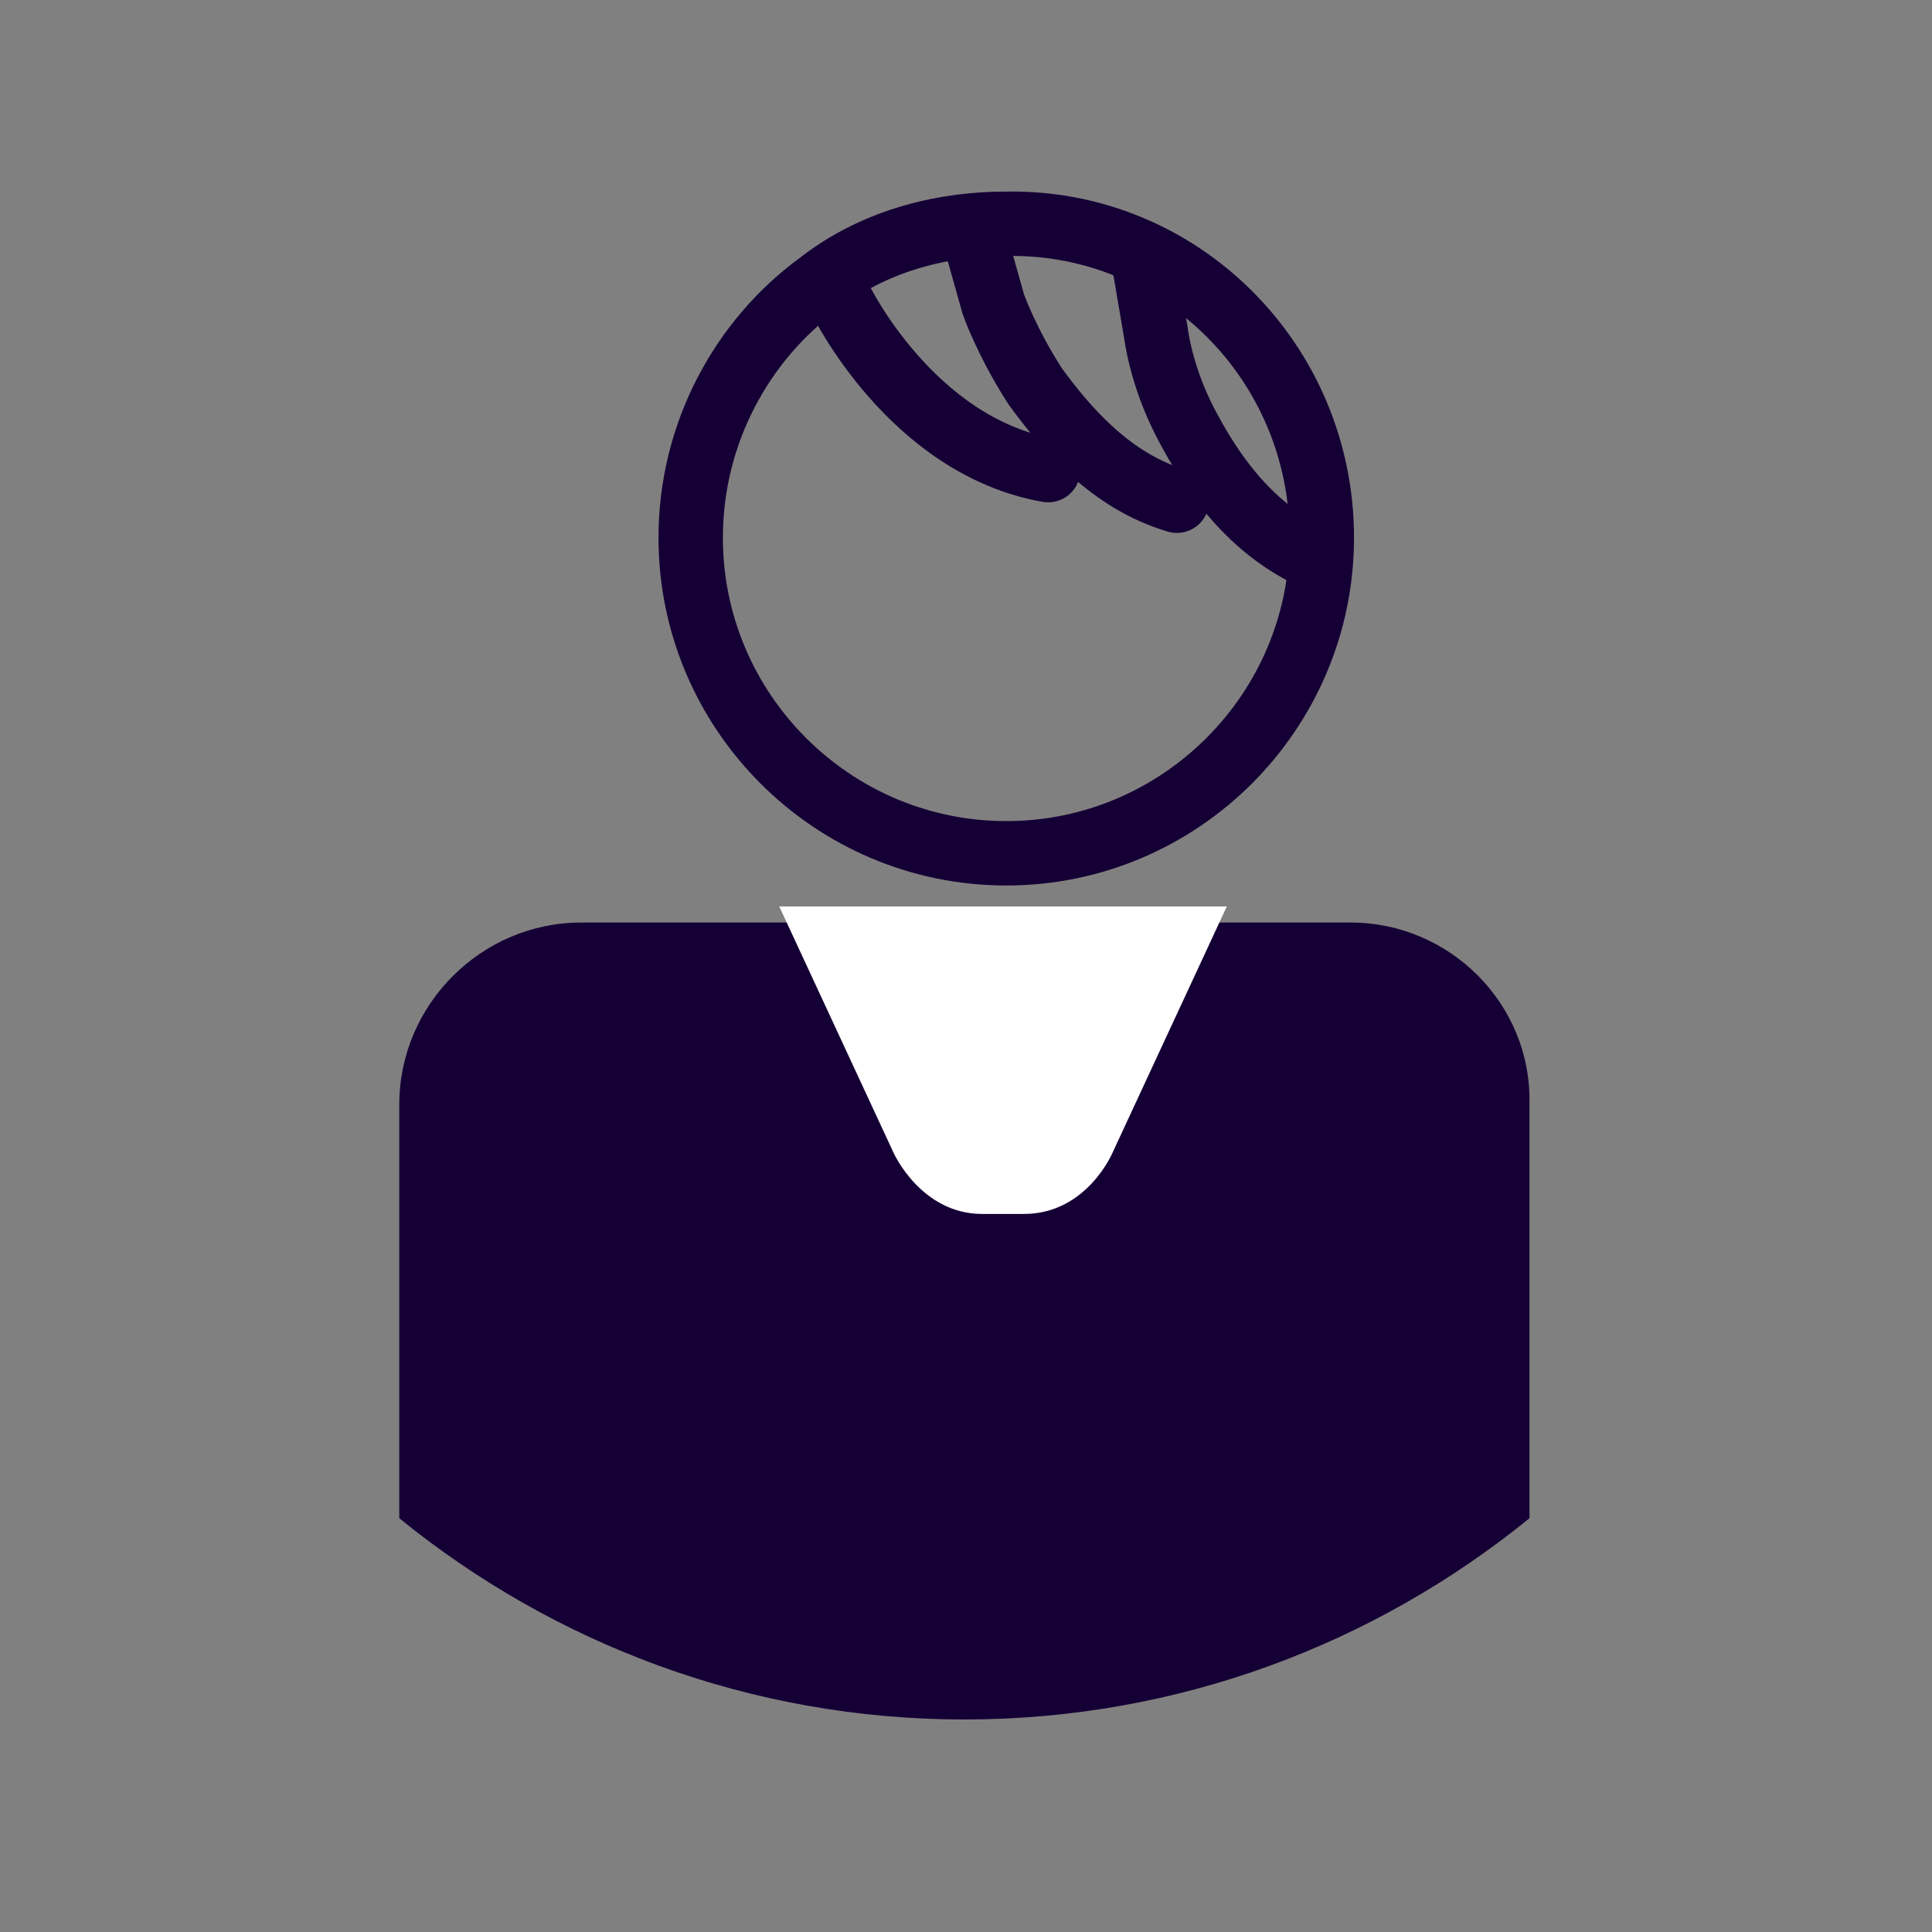
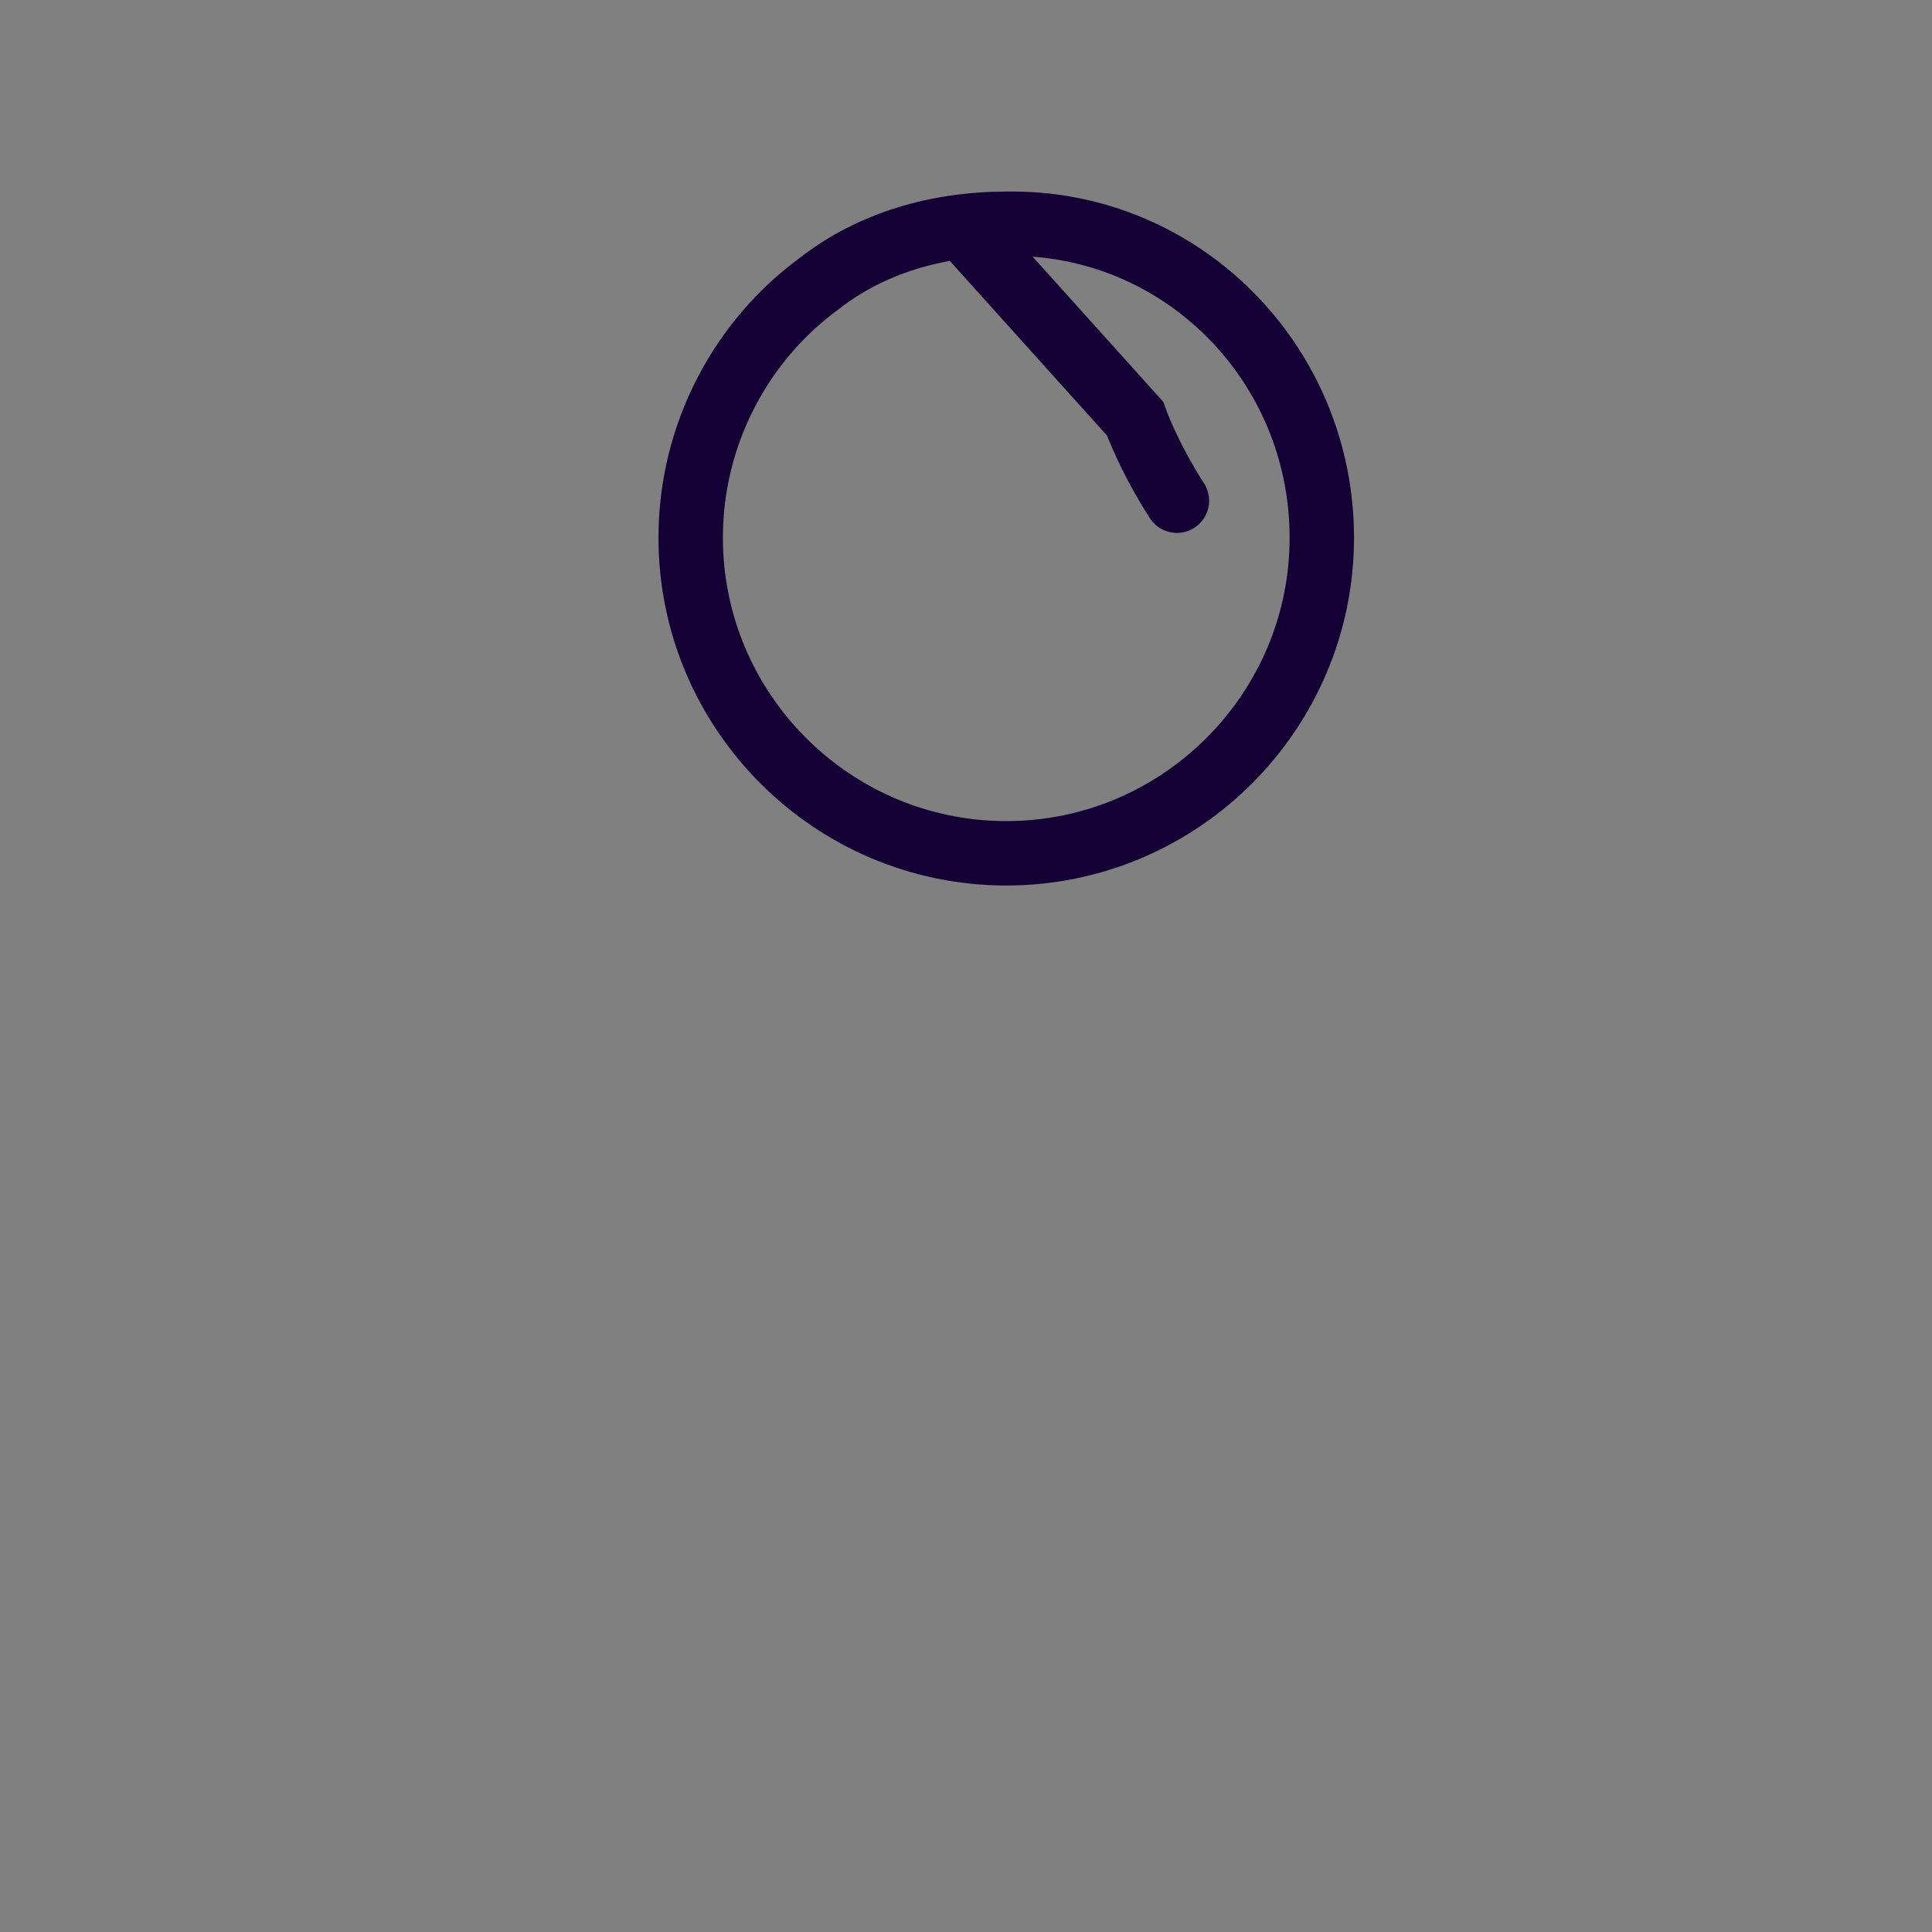
<svg xmlns="http://www.w3.org/2000/svg" version="1.1" id="Laag_1" x="0px" y="0px" viewBox="0 0 120 120" style="enable-background:new 0 0 120 120;" xml:space="preserve">
  <rect x="0" y="0" width="120" height="120" fill="#808080" stroke="none" />
  <style type="text/css">
	.st0{fill:#150035;}
	.st1{fill:#FFFFFF;}
	.st2{fill:none;stroke:#150035;stroke-width:4;stroke-linecap:round;stroke-miterlimit:10;}
</style>
-   <path class="st0" d="M83.9,57.3H36.1c-6.2,0-11.3,5.1-11.3,11.3v25.7c9.6,7.8,21.8,12.5,35.1,12.5s25.5-4.7,35.1-12.5V68.5  C95.1,62.3,90,57.3,83.9,57.3z" />
-   <path class="st1" d="M48.4,56.3l7.1,15.3c0,0,1.7,3.8,5.5,3.8h2.6c3.9,0,5.5-3.8,5.5-3.8l7.1-15.3" />
  <path class="st2" d="M82.1,33.4c0,10.8-8.8,19.6-19.6,19.6s-19.6-8.8-19.6-19.6c0-6.5,3.2-12.3,8-15.8c3.2-2.5,7.3-3.7,11.6-3.7  C73.3,13.7,82.1,22.5,82.1,33.4z" />
-   <path class="st2" d="M52.2,18.6c0,0,4.4,9.1,12.9,10.6" />
-   <path class="st2" d="M73.1,31.1c-4.1-1.2-6.9-4.5-8.8-7.1c-1.8-2.8-2.6-5.1-2.6-5.1L60.6,15" />
-   <path class="st2" d="M81.3,34.5c-3.9-1.9-6.2-5.4-7.7-8.3s-1.8-5.5-1.8-5.5l-0.7-4.1" />
+   <path class="st2" d="M73.1,31.1c-1.8-2.8-2.6-5.1-2.6-5.1L60.6,15" />
</svg>